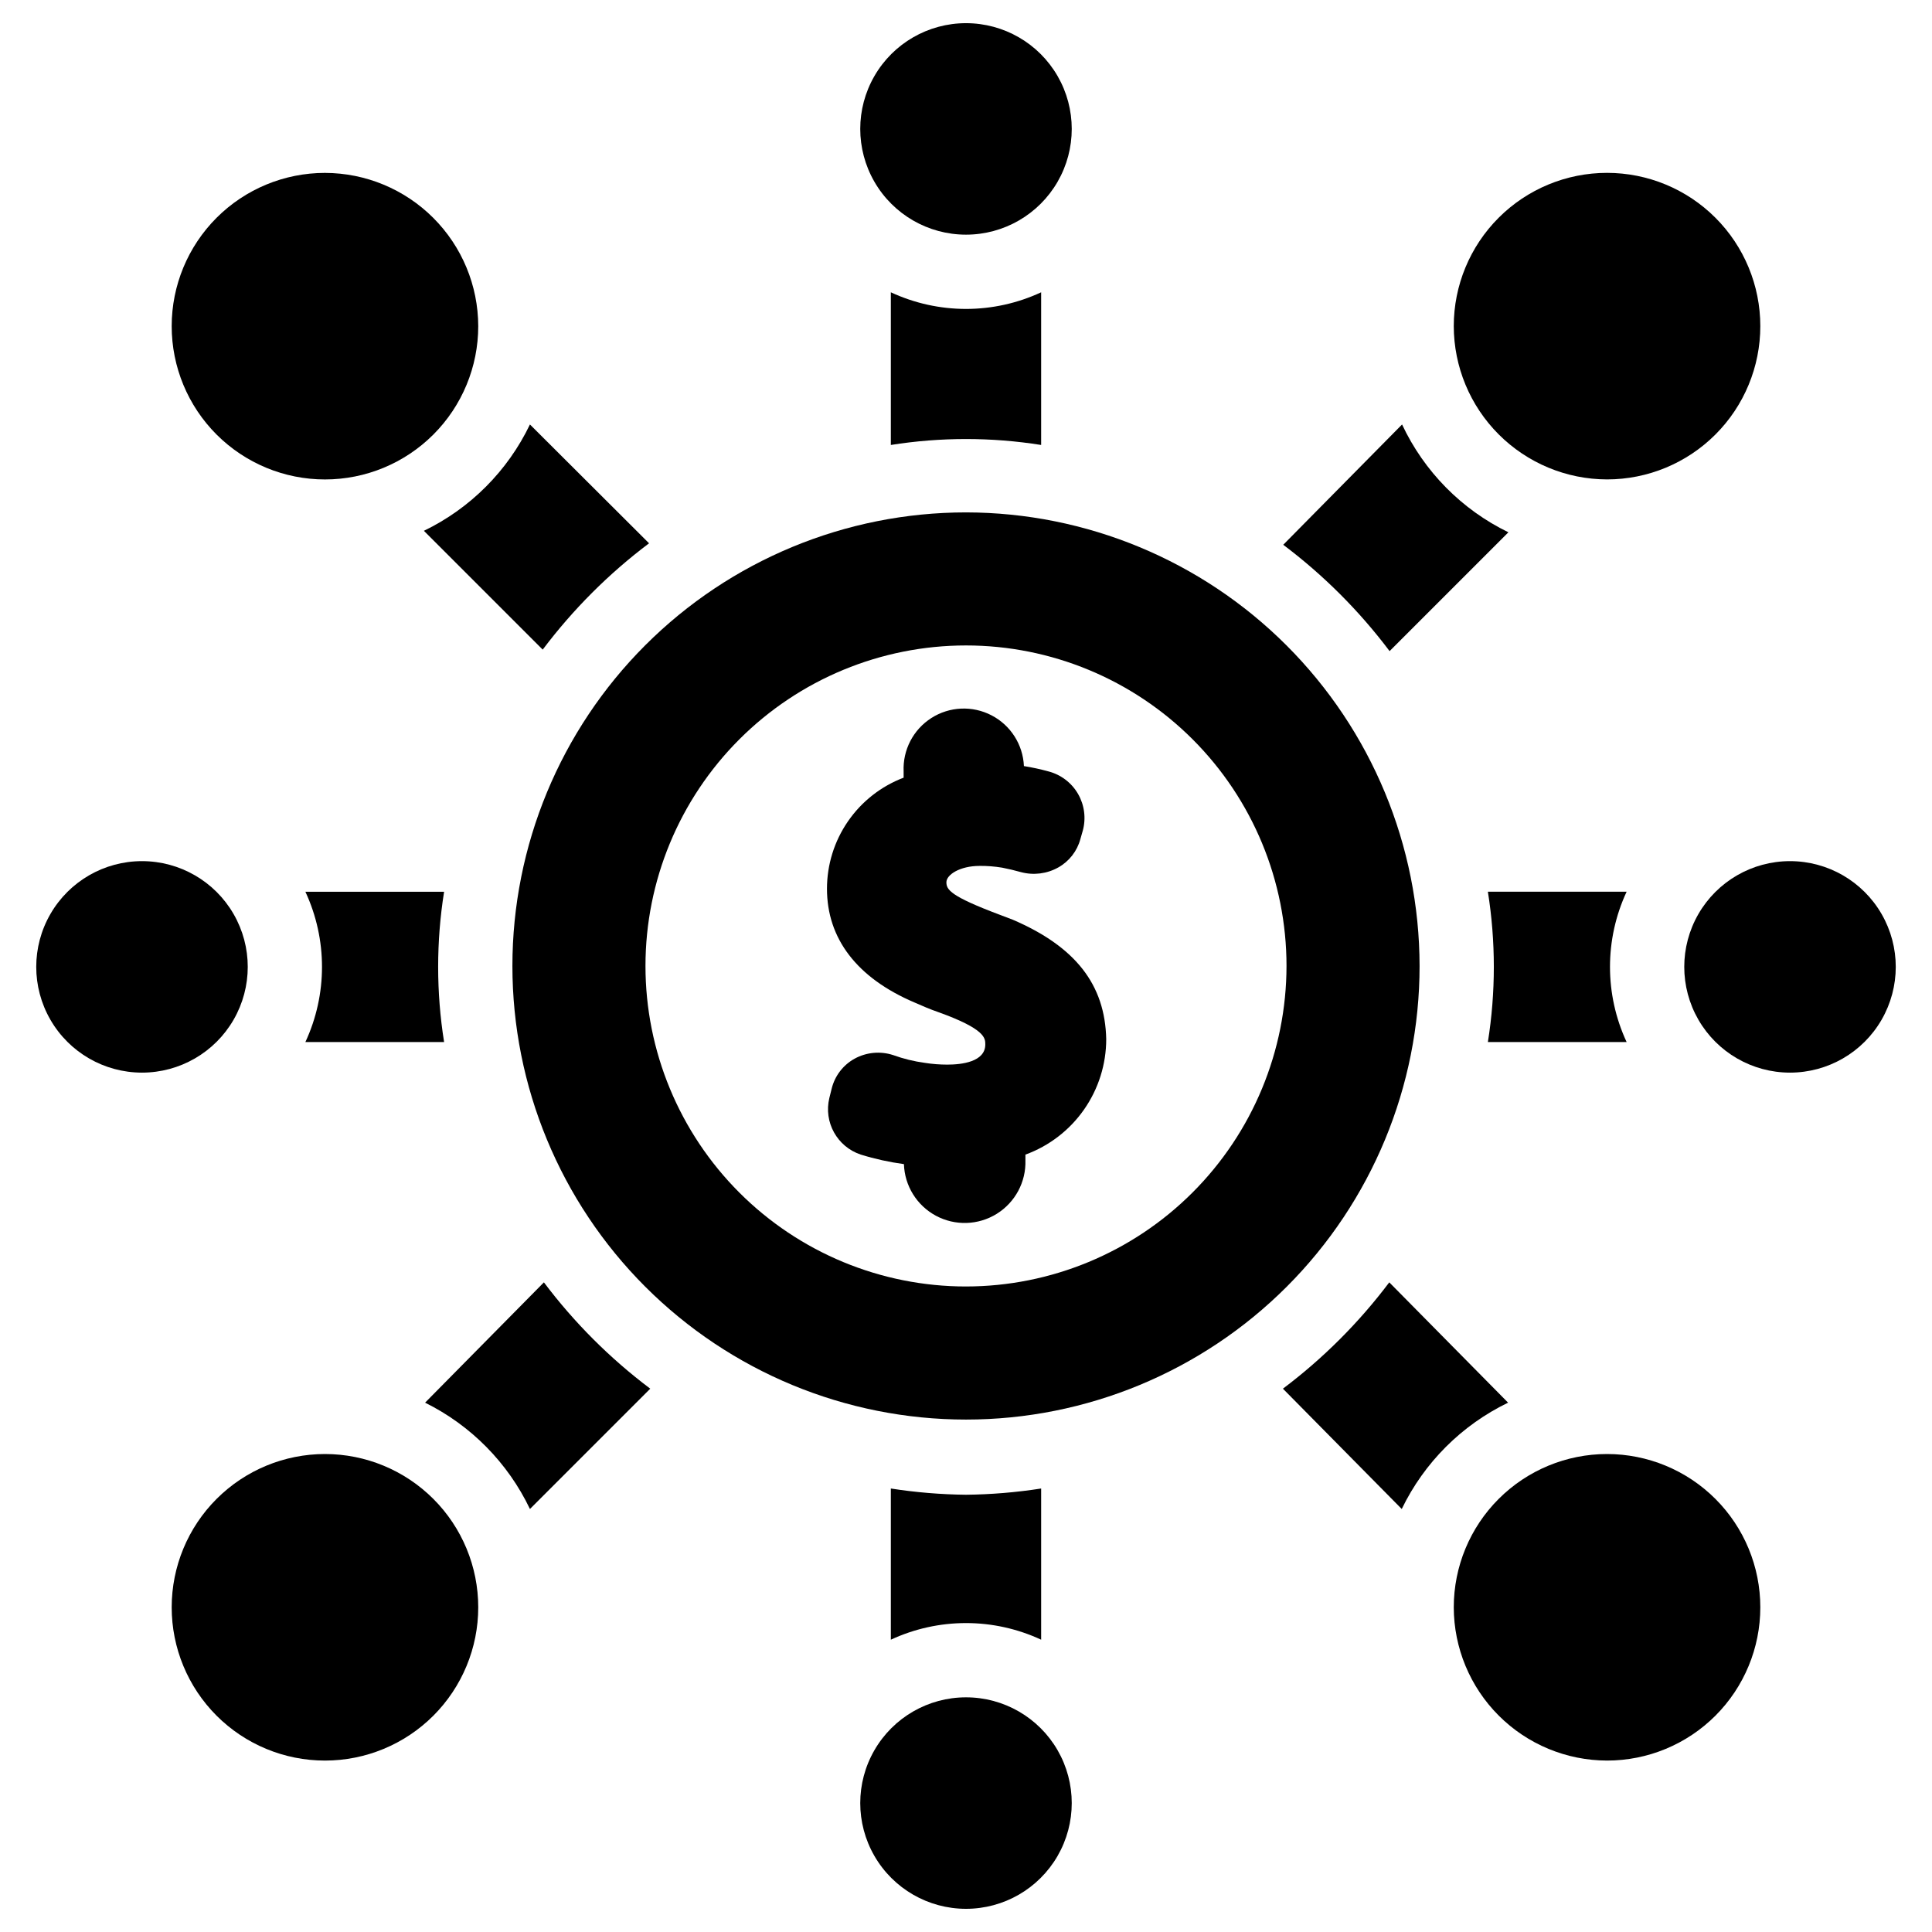
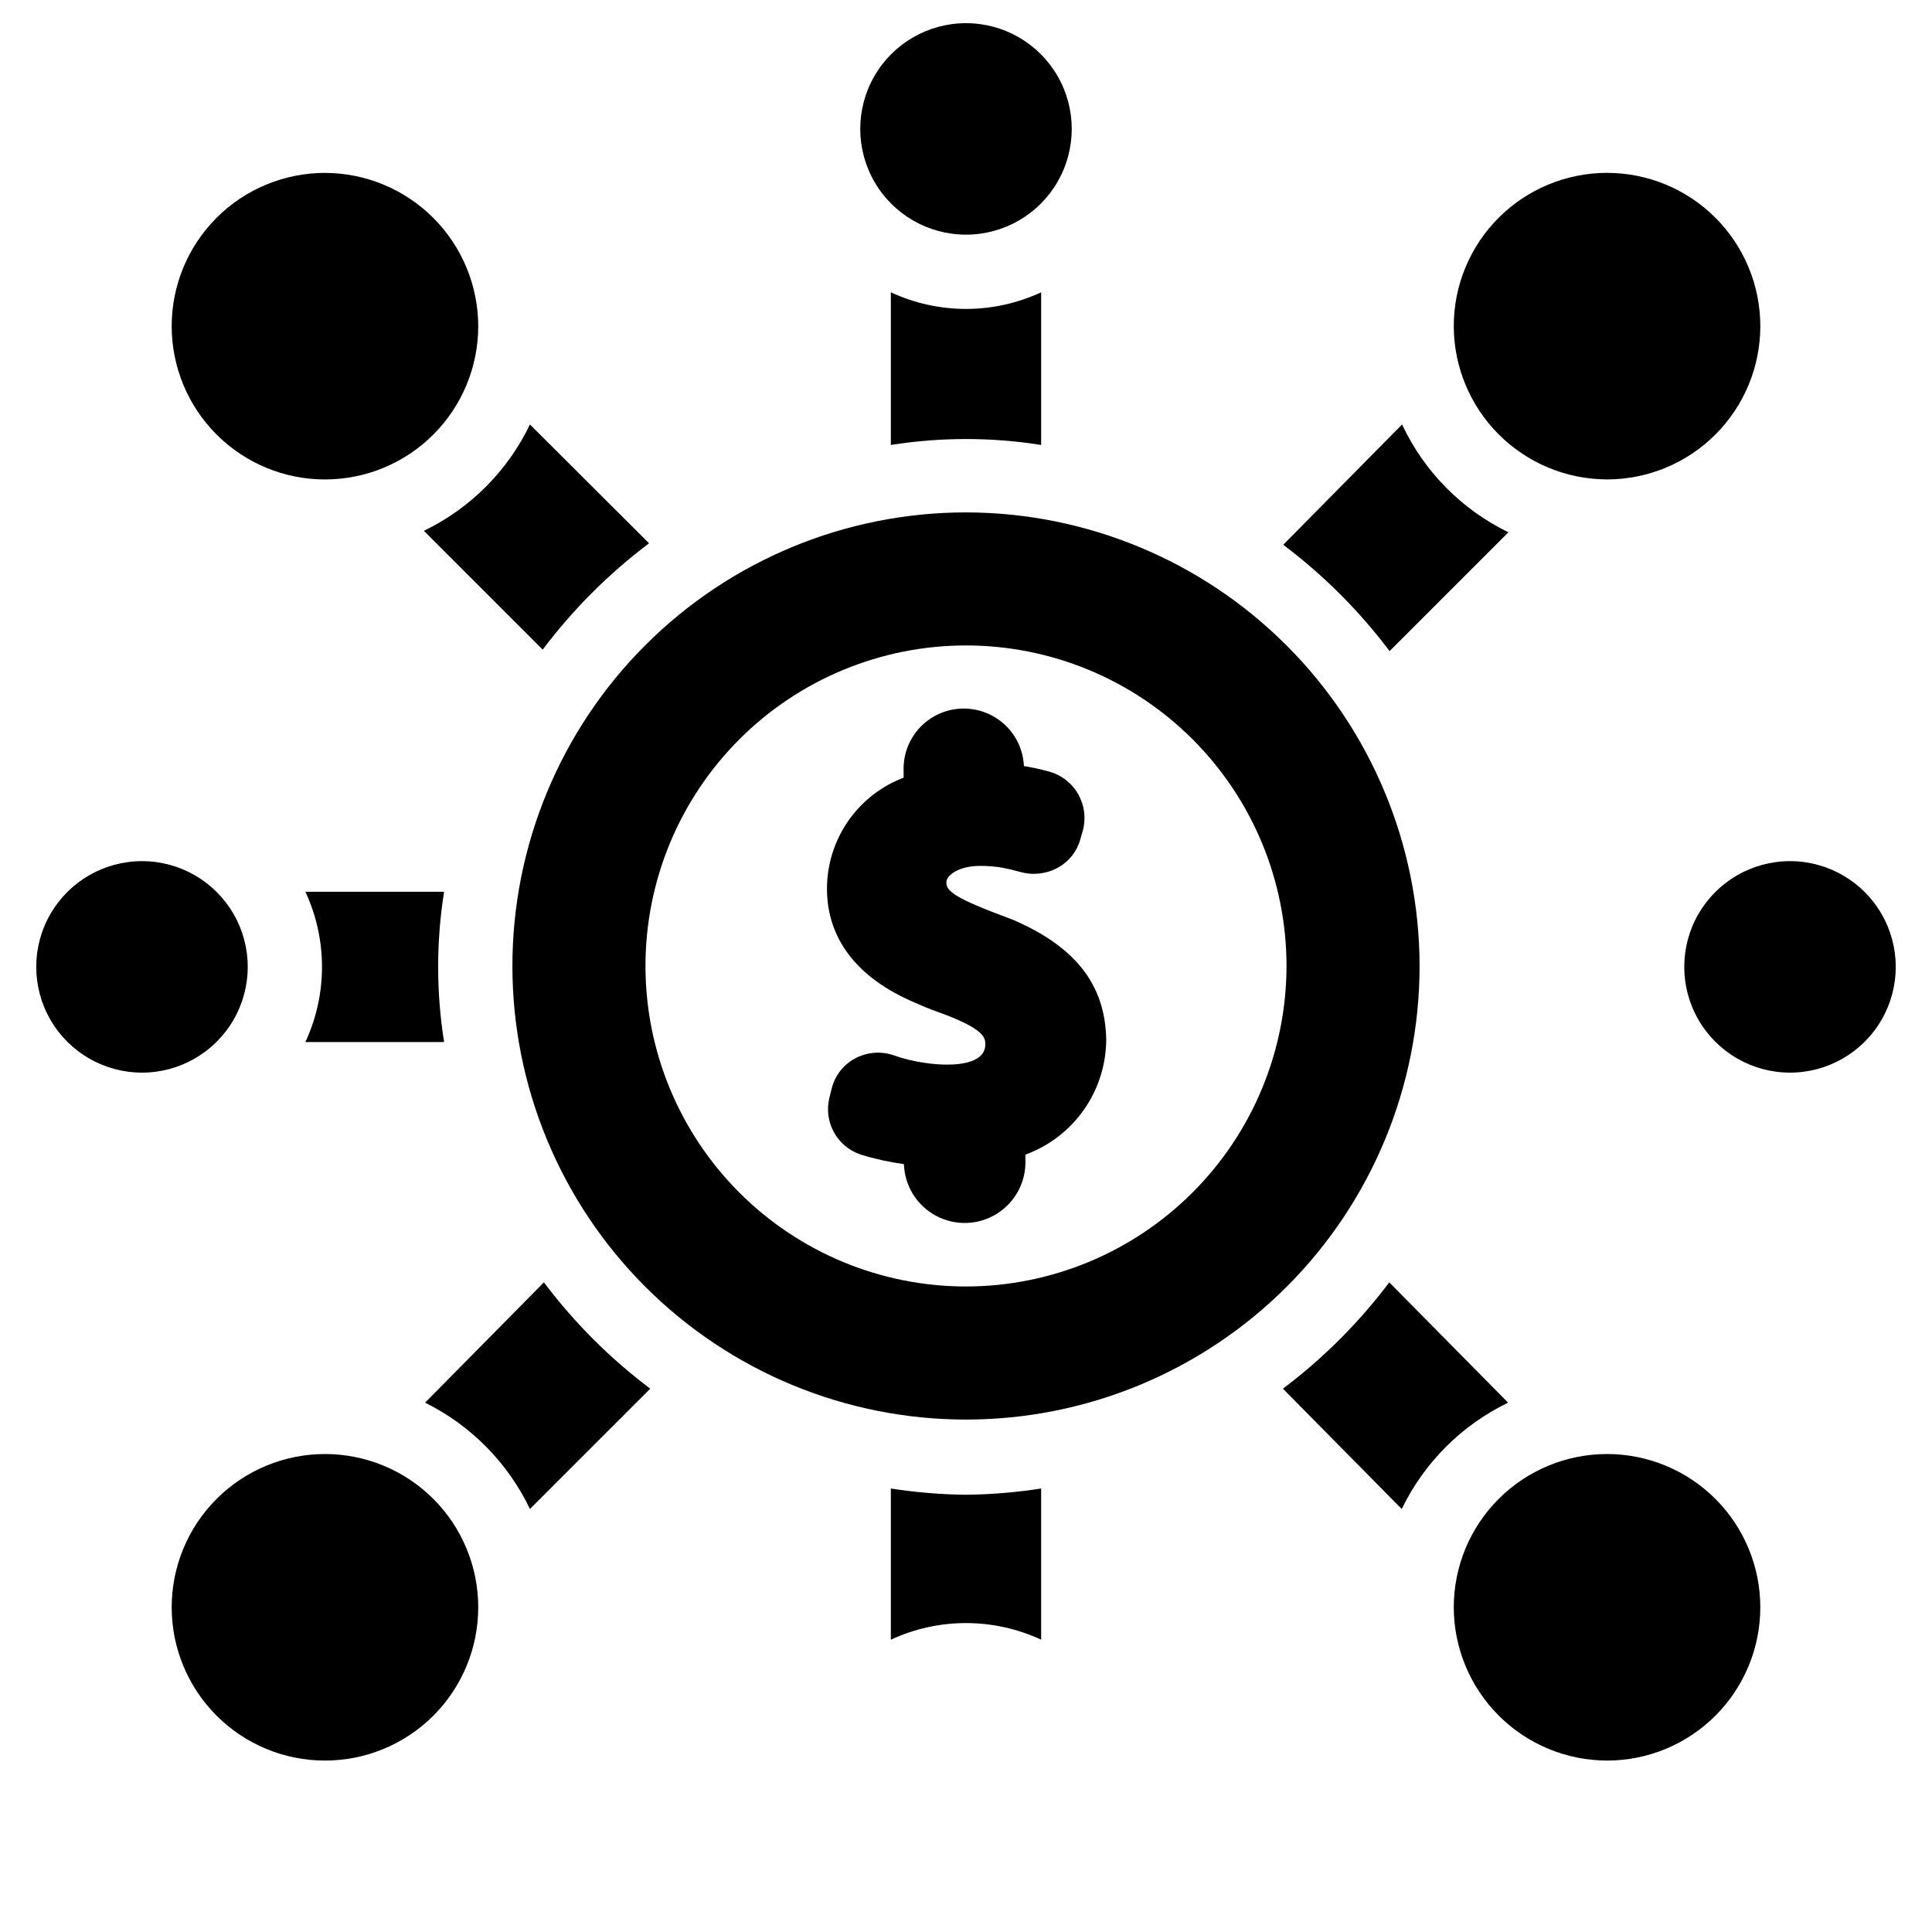
<svg xmlns="http://www.w3.org/2000/svg" fill="#000000" width="800px" height="800px" version="1.1" viewBox="144 144 512 512">
  <g>
    <path d="m412.36 387.72-3.305-1.258c-13.227-4.961-14.25-6.691-14.25-8.66s3.543-4.328 8.816-4.328v-0.004c2.004-0.016 4.004 0.145 5.981 0.473 1.625 0.316 3.281 0.707 4.961 1.18 3.344 0.895 6.902 0.445 9.918-1.258 2.863-1.613 4.961-4.305 5.824-7.477l0.629-2.203 0.004-0.004c0.91-3.289 0.465-6.805-1.234-9.766-1.703-2.957-4.519-5.109-7.82-5.977-2.148-0.594-4.332-1.066-6.535-1.418-0.25-5.695-3.523-10.824-8.582-13.449-5.059-2.629-11.137-2.359-15.941 0.707-4.805 3.066-7.609 8.465-7.356 14.16v1.652c-5.973 2.269-11.113 6.297-14.742 11.559-3.629 5.258-5.57 11.496-5.57 17.883 0 13.145 7.871 23.617 23.223 30.148 2.125 0.945 4.172 1.812 6.219 2.519 12.516 4.488 12.516 6.926 12.516 8.582 0 4.644-6.297 5.352-10.078 5.352h0.004c-2.004 0-4.004-0.156-5.984-0.473-2.844-0.383-5.641-1.07-8.344-2.047-3.394-1.113-7.098-0.773-10.234 0.945-3.023 1.668-5.219 4.519-6.059 7.871l-0.629 2.519c-1.566 6.422 2.066 12.965 8.344 15.035 3.727 1.152 7.547 1.996 11.414 2.519 0.184 5.754 3.418 10.969 8.492 13.688 5.07 2.715 11.207 2.523 16.098-0.512 4.891-3.035 7.789-8.445 7.606-14.199v-1.496c6.277-2.293 11.699-6.457 15.531-11.938 3.828-5.477 5.883-12 5.883-18.684-0.316-14.406-8.109-24.48-24.797-31.645z" />
    <path d="m400 279.79c-31.883 0-62.457 12.664-85 35.207s-35.207 53.117-35.207 85c0 31.879 12.664 62.453 35.207 84.996 22.543 22.543 53.117 35.207 85 35.207 31.879 0 62.453-12.664 84.996-35.207 22.543-22.543 35.207-53.117 35.207-84.996-0.039-31.871-12.719-62.418-35.254-84.953-22.531-22.535-53.082-35.211-84.949-35.254zm0 205.14c-22.527 0-44.133-8.949-60.062-24.879-15.93-15.93-24.879-37.531-24.879-60.059s8.949-44.133 24.879-60.062 37.535-24.879 60.062-24.879 44.129 8.949 60.059 24.879c15.93 15.93 24.879 37.535 24.879 60.062-0.02 22.52-8.977 44.113-24.902 60.035-15.922 15.926-37.516 24.883-60.035 24.902z" />
    <path d="m569.88 271.05c10.773 0 21.105-4.281 28.723-11.898 7.621-7.617 11.898-17.949 11.898-28.723 0-10.77-4.277-21.102-11.898-28.723-7.617-7.617-17.949-11.895-28.723-11.895-10.77 0-21.102 4.277-28.719 11.895-7.621 7.621-11.898 17.953-11.898 28.723 0.02 10.77 4.305 21.086 11.918 28.699 7.613 7.613 17.934 11.902 28.699 11.922z" />
    <path d="m230.12 189.82c-10.773 0-21.105 4.277-28.723 11.895-7.617 7.621-11.898 17.953-11.898 28.723 0 10.773 4.281 21.105 11.898 28.723 7.617 7.617 17.949 11.898 28.723 11.898 10.773 0 21.105-4.281 28.723-11.898s11.895-17.949 11.895-28.723c-0.02-10.766-4.305-21.086-11.918-28.699-7.613-7.613-17.934-11.898-28.699-11.918z" />
    <path d="m400 150.14c-10.012 0-19.266 5.34-24.27 14.012-5.008 8.672-5.008 19.355 0 28.023 5.004 8.672 14.258 14.012 24.27 14.012s19.262-5.34 24.27-14.012c5.004-8.668 5.004-19.352 0-28.023-5.008-8.672-14.258-14.012-24.27-14.012z" />
    <path d="m181.63 372.21c-10.012 0-19.266 5.34-24.27 14.012-5.008 8.672-5.008 19.352 0 28.023 5.004 8.672 14.258 14.012 24.27 14.012 10.012 0 19.262-5.34 24.27-14.012 5.008-8.672 5.008-19.352 0-28.023-5.008-8.672-14.258-14.012-24.27-14.012z" />
    <path d="m618.37 372.21c-10.012 0-19.262 5.34-24.27 14.012-5.004 8.672-5.004 19.352 0 28.023 5.008 8.672 14.258 14.012 24.27 14.012 10.012 0 19.266-5.34 24.27-14.012 5.008-8.672 5.008-19.352 0-28.023-5.004-8.672-14.258-14.012-24.27-14.012z" />
-     <path d="m400 593.81c-10.012 0-19.266 5.34-24.27 14.012-5.008 8.672-5.008 19.352 0 28.023 5.004 8.672 14.258 14.012 24.27 14.012s19.262-5.34 24.27-14.012c5.004-8.672 5.004-19.352 0-28.023-5.008-8.672-14.258-14.012-24.27-14.012z" />
    <path d="m569.88 610.57c10.773 0 21.105-4.277 28.723-11.895 7.621-7.621 11.898-17.953 11.898-28.723 0-10.773-4.277-21.105-11.898-28.723-7.617-7.617-17.949-11.898-28.723-11.898-10.77 0-21.102 4.281-28.719 11.898-7.621 7.617-11.898 17.949-11.898 28.723 0.02 10.766 4.305 21.086 11.918 28.699s17.934 11.898 28.699 11.918z" />
    <path d="m230.12 610.57c10.773 0 21.105-4.277 28.723-11.895 7.617-7.621 11.895-17.953 11.895-28.723 0-10.773-4.277-21.105-11.895-28.723s-17.949-11.898-28.723-11.898c-10.773 0-21.105 4.281-28.723 11.898-7.617 7.617-11.898 17.949-11.898 28.723 0 10.77 4.281 21.102 11.898 28.723 7.617 7.617 17.949 11.895 28.723 11.895z" />
    <path d="m515.56 256.49-31.488 31.883c10.668 8.027 20.156 17.512 28.184 28.18l31.488-31.488c-12.387-6.023-22.332-16.109-28.184-28.574z" />
    <path d="m284.44 256.49c-5.902 12.309-15.812 22.242-28.102 28.18l31.488 31.488h-0.004c8.031-10.664 17.516-20.152 28.184-28.18z" />
    <path d="m224.93 380.32c5.871 12.625 5.871 27.203 0 39.832h36.762c-2.102-13.195-2.102-26.641 0-39.832z" />
    <path d="m543.66 515.72-31.488-31.883c-8.031 10.668-17.516 20.152-28.184 28.18l31.488 31.883c5.949-12.301 15.879-22.23 28.184-28.18z" />
-     <path d="m284.44 543.9 31.883-31.883c-10.668-8.027-20.156-17.512-28.184-28.18l-31.488 31.883c12.156 6.019 21.941 15.941 27.789 28.18z" />
+     <path d="m284.44 543.9 31.883-31.883c-10.668-8.027-20.156-17.512-28.184-28.18l-31.488 31.883c12.156 6.019 21.941 15.941 27.789 28.18" />
    <path d="m400 574.13c6.879 0 13.676 1.504 19.914 4.406v-40.066c-6.59 1.027-13.246 1.582-19.914 1.652-6.672-0.07-13.328-0.625-19.918-1.652v40.07-0.004c6.238-2.902 13.035-4.406 19.918-4.406z" />
-     <path d="m575.07 420.15c-5.875-12.629-5.875-27.207 0-39.832h-36.766c2.102 13.191 2.102 26.637 0 39.832z" />
    <path d="m400 225.87c-6.883-0.004-13.68-1.508-19.918-4.41v40.461c13.195-2.098 26.637-2.098 39.832 0v-40.461c-6.238 2.902-13.035 4.406-19.914 4.41z" />
  </g>
</svg>